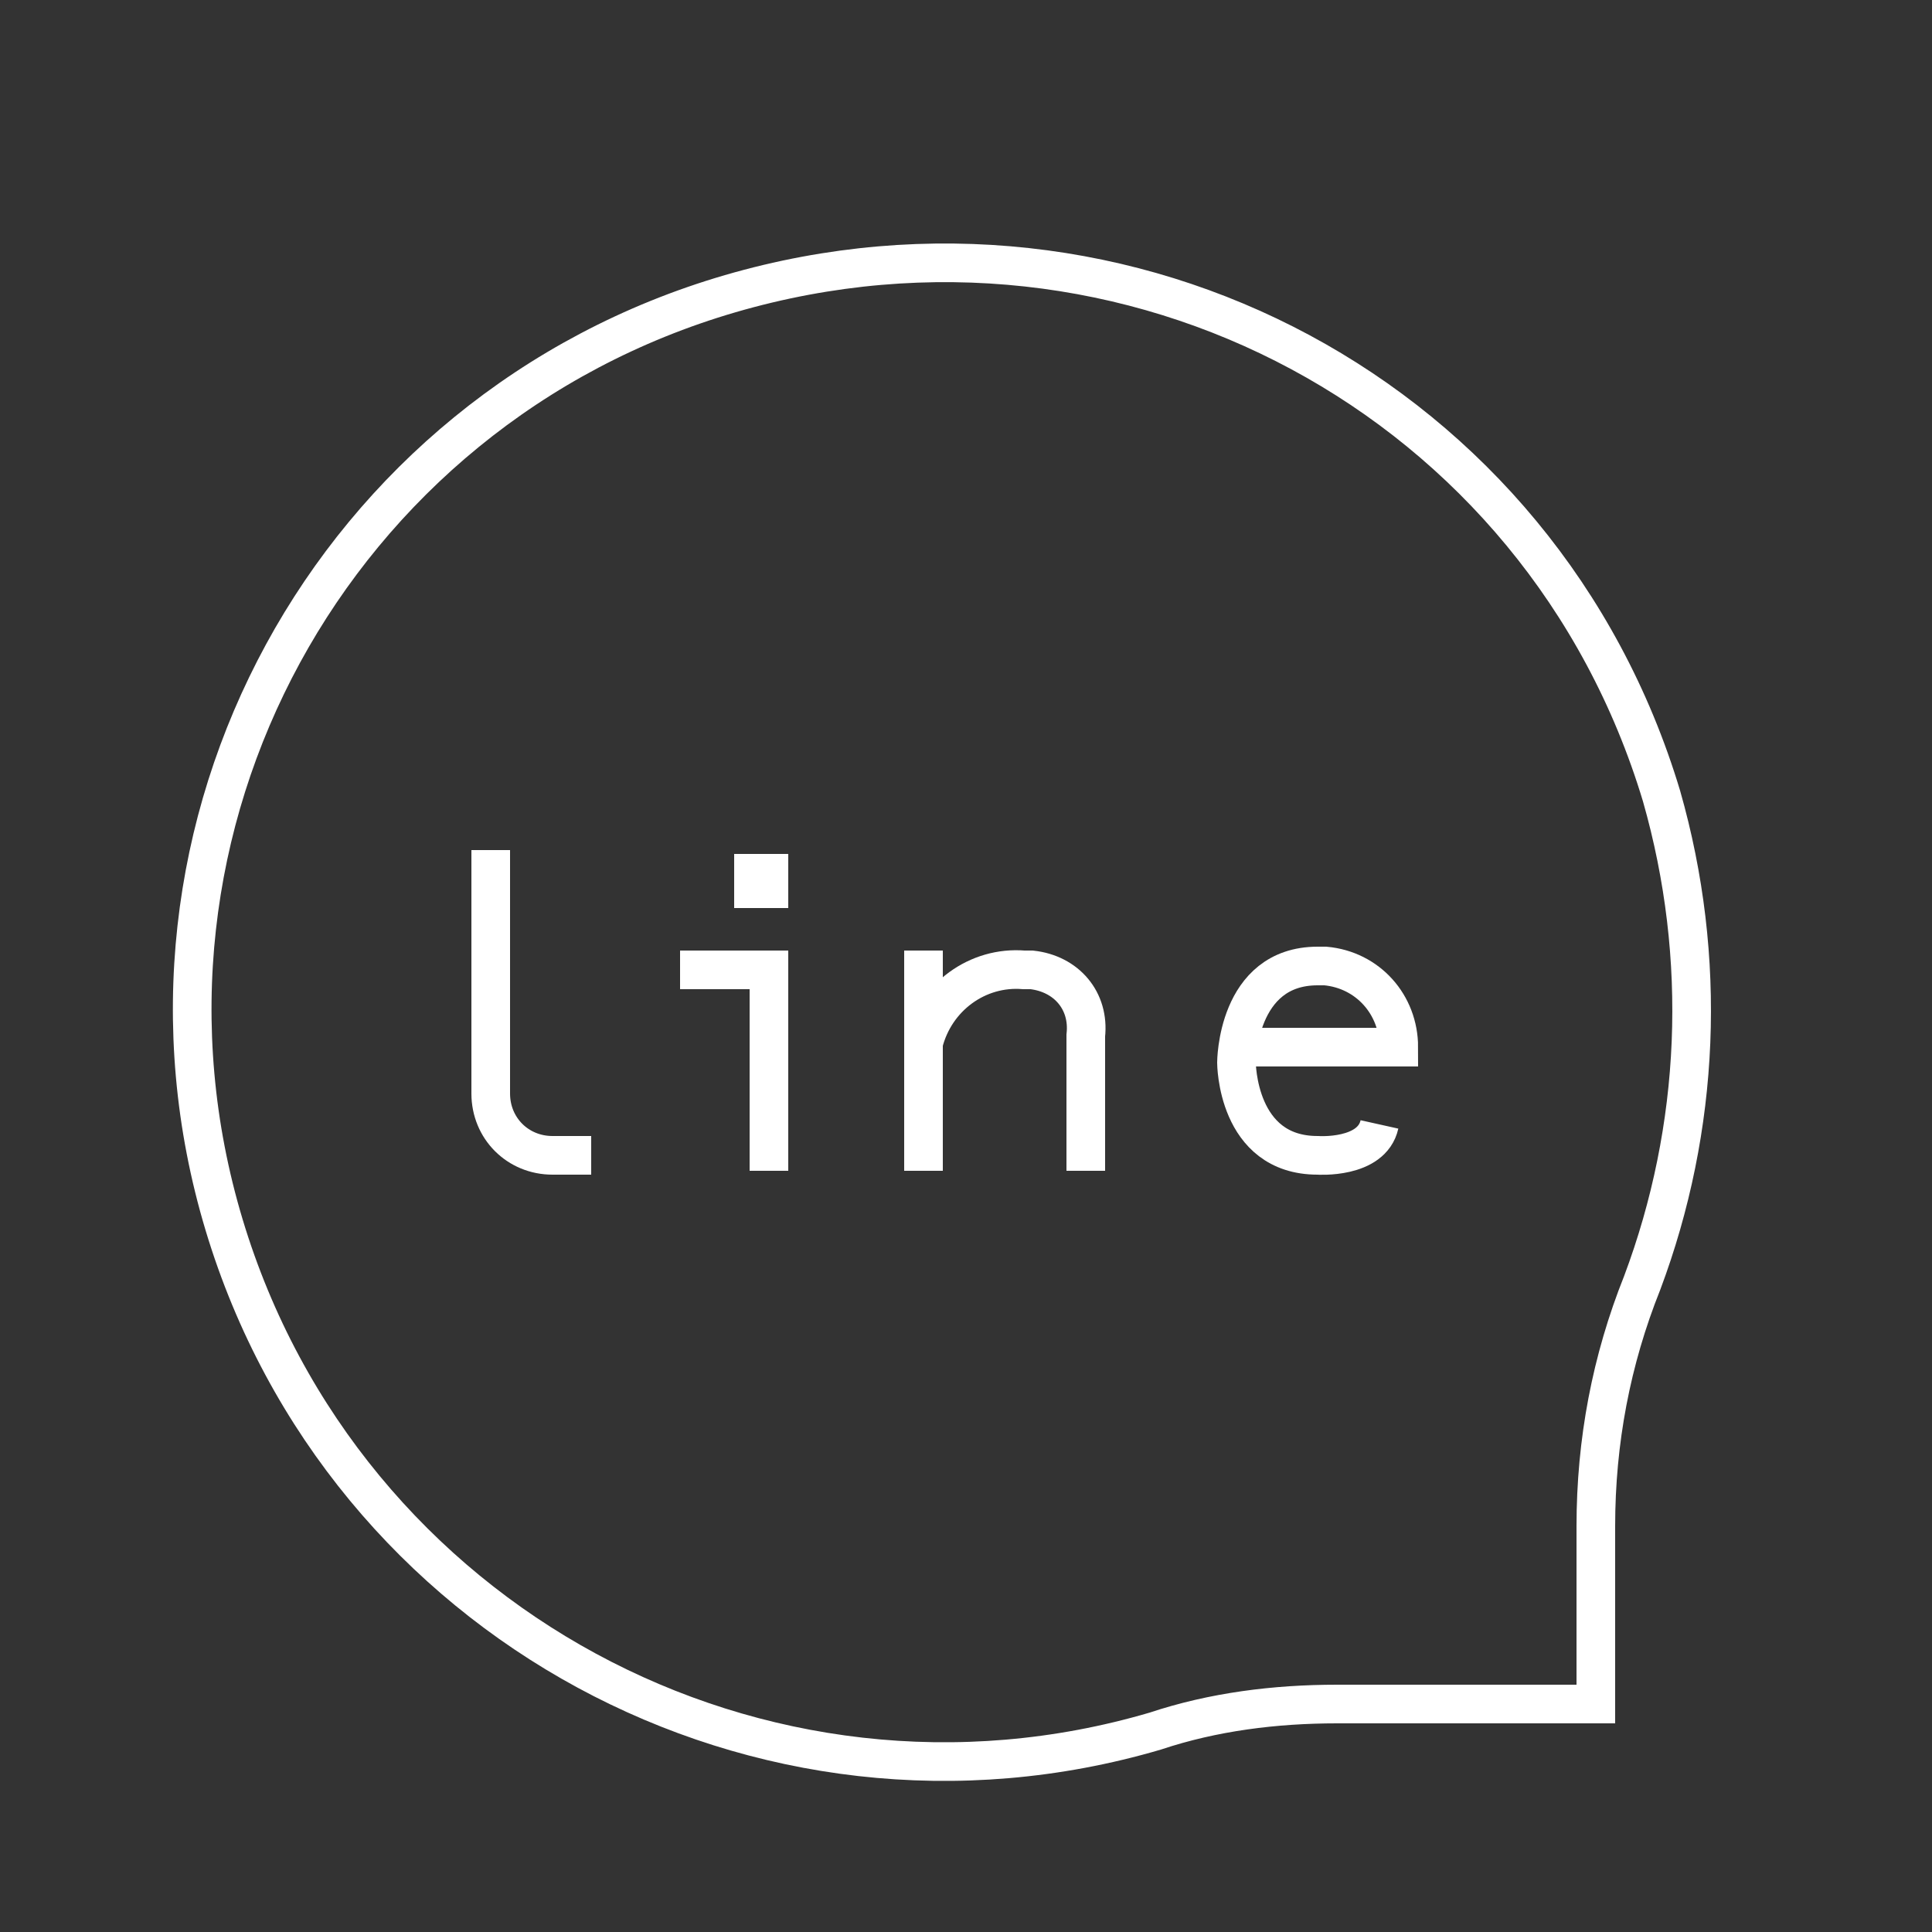
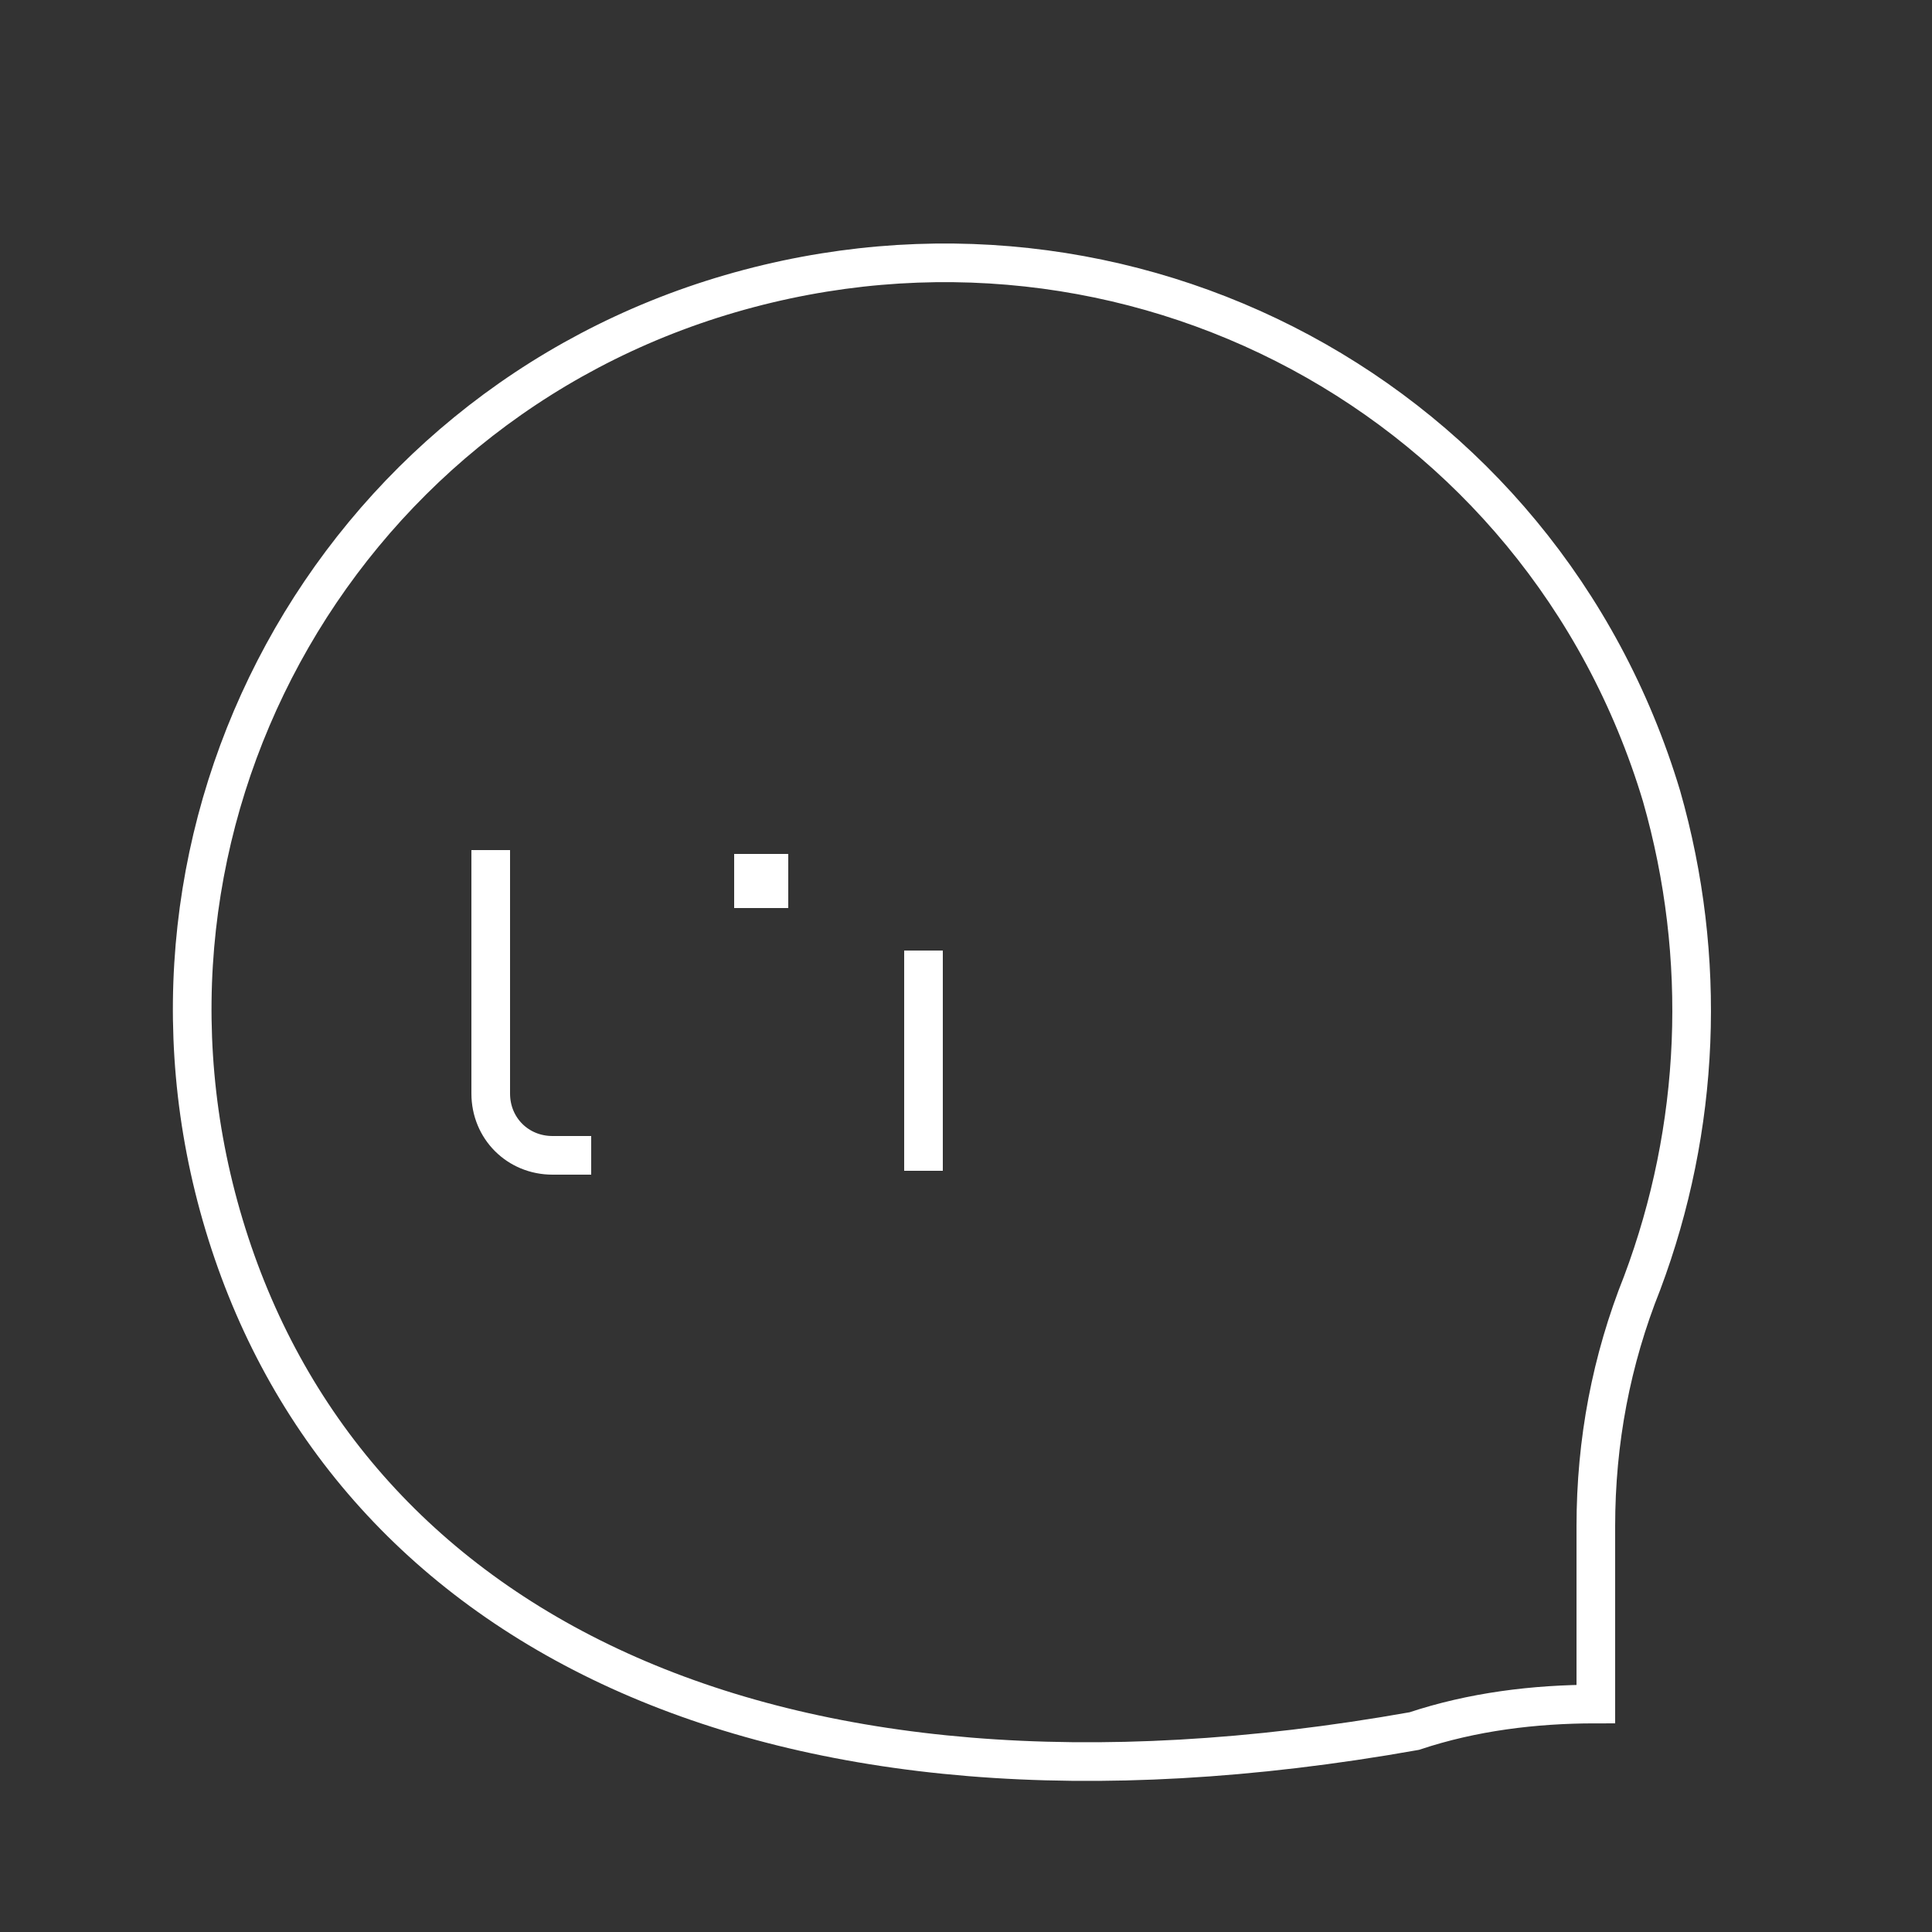
<svg xmlns="http://www.w3.org/2000/svg" version="1.1" id="one" x="0px" y="0px" viewBox="0 0 50 50" style="enable-background:new 0 0 50 50;" xml:space="preserve">
  <rect x="0" y="0" width="50" height="50" fill="#333333" stroke="none" />
  <style type="text/css">
	.st0{fill:none;stroke:#FFFFFF;stroke-miterlimit:10;}
</style>
  <title>icon_line</title>
-   <path class="st0" d="M41.3,44.1h-6.7c-1.6,0-3.2,0.2-4.7,0.7C19.7,47.8,8.9,42,5.8,31.7S8.6,10.6,18.9,7.6S39.9,10.3,43,20.6  c1.2,4.2,1,8.6-0.5,12.6c-0.8,2-1.2,4.1-1.2,6.3V44.1z" />
+   <path class="st0" d="M41.3,44.1c-1.6,0-3.2,0.2-4.7,0.7C19.7,47.8,8.9,42,5.8,31.7S8.6,10.6,18.9,7.6S39.9,10.3,43,20.6  c1.2,4.2,1,8.6-0.5,12.6c-0.8,2-1.2,4.1-1.2,6.3V44.1z" />
  <path class="st0" d="M12.7,22v6.3c0,0.9,0.7,1.6,1.6,1.6h1" />
-   <polyline class="st0" points="17.6,25.1 19.9,25.1 19.9,30.3 " />
  <line class="st0" x1="23.9" y1="24.6" x2="23.9" y2="30.3" />
-   <path class="st0" d="M28.1,30.3v-3.5c0.1-0.9-0.5-1.6-1.4-1.7c-0.1,0-0.1,0-0.2,0c-1.2-0.1-2.3,0.7-2.6,1.9" />
-   <path class="st0" d="M32,27.1h4.2c0-1.1-0.8-2-1.9-2.1c-0.1,0-0.1,0-0.2,0C32,25,32,27.5,32,27.5s0,2.4,2.1,2.4c0,0,1.4,0.1,1.6-0.8  " />
  <rect x="19.5" y="22.6" class="st0" width="0.4" height="0.4" />
</svg>